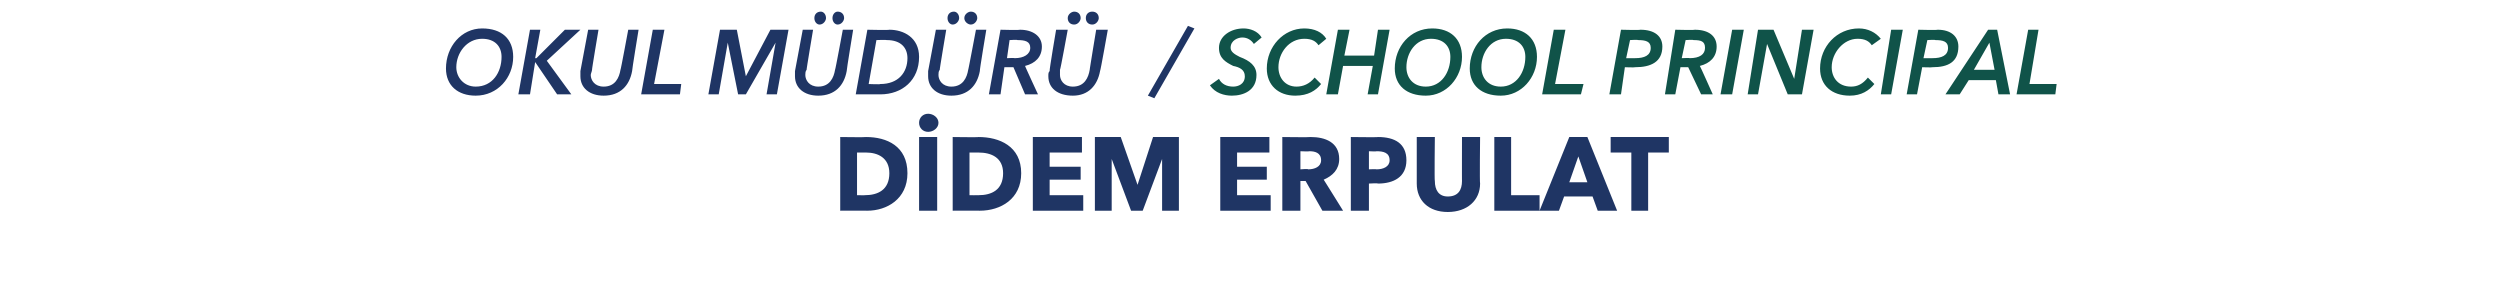
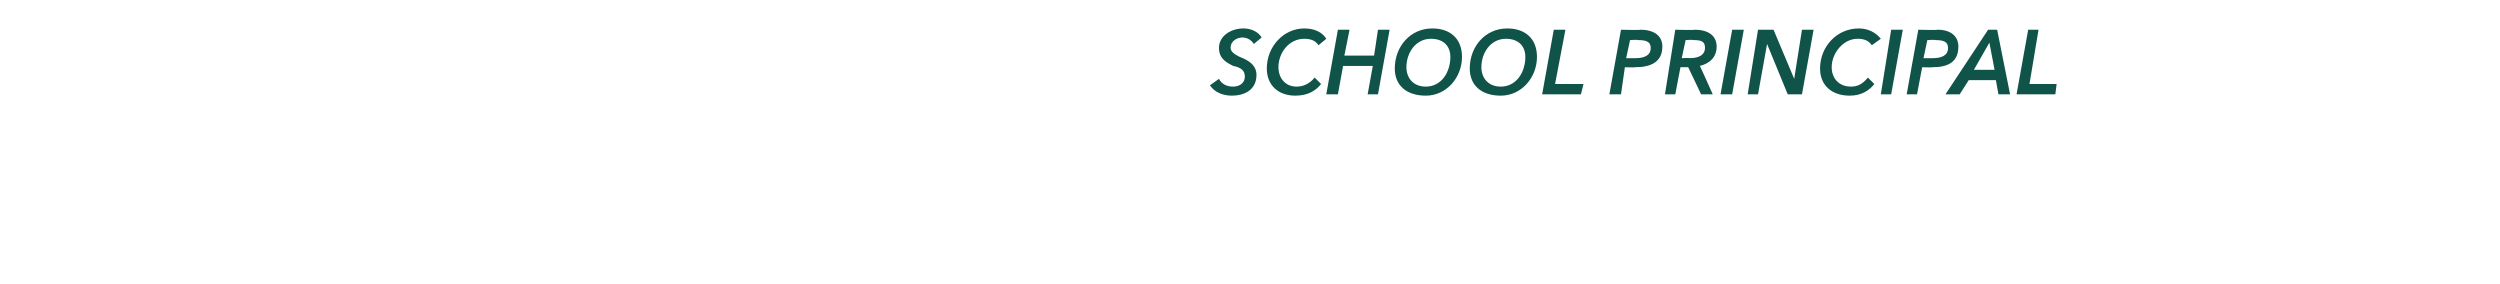
<svg xmlns="http://www.w3.org/2000/svg" version="1.1" width="193.4px" height="22px" viewBox="0 -2 193.4 22" style="top:-2px">
  <desc>Okul müdürü SCHOOL PRINCIPAL DİDEM ERPULAT</desc>
  <defs />
  <g id="Polygon166205">
-     <path d="M 67.1 14.3 C 67.07 14.29 65 14.3 65 14.3 L 65 8.6 C 65 8.6 67 8.63 67 8.6 C 68.6 8.6 70.2 9.3 70.2 11.4 C 70.2 13.4 68.6 14.3 67.1 14.3 Z M 67 9.8 C 66.97 9.8 66.3 9.8 66.3 9.8 L 66.3 13.1 C 66.3 13.1 66.94 13.11 66.9 13.1 C 67.9 13.1 68.8 12.7 68.8 11.4 C 68.8 10.2 67.9 9.8 67 9.8 Z M 71.1 14.3 L 71.1 8.6 L 72.5 8.6 L 72.5 14.3 L 71.1 14.3 Z M 71.8 8.2 C 71.4 8.2 71.1 7.9 71.1 7.5 C 71.1 7.1 71.4 6.8 71.8 6.8 C 72.2 6.8 72.6 7.1 72.6 7.5 C 72.6 7.9 72.2 8.2 71.8 8.2 Z M 75.8 14.3 C 75.8 14.29 73.7 14.3 73.7 14.3 L 73.7 8.6 C 73.7 8.6 75.74 8.63 75.7 8.6 C 77.3 8.6 79 9.3 79 11.4 C 79 13.4 77.4 14.3 75.8 14.3 Z M 75.7 9.8 C 75.71 9.8 75 9.8 75 9.8 L 75 13.1 C 75 13.1 75.67 13.11 75.7 13.1 C 76.7 13.1 77.6 12.7 77.6 11.4 C 77.6 10.2 76.7 9.8 75.7 9.8 Z M 79.9 14.3 L 79.9 8.6 L 83.7 8.6 L 83.7 9.8 L 81.2 9.8 L 81.2 10.9 L 83.6 10.9 L 83.6 11.9 L 81.2 11.9 L 81.2 13.1 L 83.8 13.1 L 83.8 14.3 L 79.9 14.3 Z M 89.9 14.3 L 89.9 10.3 L 89.9 10.3 L 88.4 14.3 L 87.5 14.3 L 86 10.3 L 86 10.3 L 86 14.3 L 84.7 14.3 L 84.7 8.6 L 86.7 8.6 L 88 12.3 L 88 12.3 L 89.2 8.6 L 91.2 8.6 L 91.2 14.3 L 89.9 14.3 Z M 94.4 14.3 L 94.4 8.6 L 98.2 8.6 L 98.2 9.8 L 95.7 9.8 L 95.7 10.9 L 98 10.9 L 98 11.9 L 95.7 11.9 L 95.7 13.1 L 98.3 13.1 L 98.3 14.3 L 94.4 14.3 Z M 102.3 14.3 L 101 12 L 100.6 12 L 100.6 14.3 L 99.2 14.3 L 99.2 8.6 C 99.2 8.6 101.39 8.63 101.4 8.6 C 102.5 8.6 103.6 9 103.6 10.3 C 103.6 11.1 103.1 11.6 102.4 11.9 C 102.39 11.87 103.9 14.3 103.9 14.3 L 102.3 14.3 Z M 101.3 9.7 C 101.3 9.73 100.6 9.7 100.6 9.7 L 100.6 11.1 C 100.6 11.1 101.22 11.05 101.2 11.1 C 101.7 11.1 102.2 10.9 102.2 10.4 C 102.2 9.8 101.7 9.7 101.3 9.7 Z M 106.6 12.2 C 106.59 12.16 105.9 12.2 105.9 12.2 L 105.9 14.3 L 104.5 14.3 L 104.5 8.6 C 104.5 8.6 106.62 8.63 106.6 8.6 C 107.9 8.6 108.8 9.1 108.8 10.4 C 108.8 11.7 107.8 12.2 106.6 12.2 Z M 106.5 9.7 C 106.51 9.73 105.9 9.7 105.9 9.7 L 105.9 11.1 C 105.9 11.1 106.48 11.07 106.5 11.1 C 107 11.1 107.5 10.9 107.5 10.4 C 107.5 9.8 107 9.7 106.5 9.7 Z M 112 14.4 C 110.5 14.4 109.6 13.5 109.6 12.2 C 109.6 12.16 109.6 8.6 109.6 8.6 L 111 8.6 C 111 8.6 110.96 12.04 111 12 C 111 12.7 111.3 13.2 112 13.2 C 112.8 13.2 113.1 12.7 113.1 12 C 113.09 12.04 113.1 8.6 113.1 8.6 L 114.5 8.6 C 114.5 8.6 114.46 12.16 114.5 12.2 C 114.5 13.5 113.5 14.4 112 14.4 Z M 115.6 14.3 L 115.6 8.6 L 116.9 8.6 L 116.9 13.1 L 119.1 13.1 L 119.1 14.3 L 115.6 14.3 Z M 123.6 14.3 L 123.2 13.2 L 121 13.2 L 120.6 14.3 L 119.1 14.3 L 121.4 8.6 L 122.8 8.6 L 125.1 14.3 L 123.6 14.3 Z M 122.1 10.1 L 121.4 12.1 L 122.8 12.1 L 122.1 10.1 Z M 127.5 9.8 L 127.5 14.3 L 126.2 14.3 L 126.2 9.8 L 124.6 9.8 L 124.6 8.6 L 129.1 8.6 L 129.1 9.8 L 127.5 9.8 Z " stroke="none" fill="#1f3564" />
-   </g>
+     </g>
  <g id="Polygon166204">
    <path d="M 97 1.4 C 96.8 1.1 96.5 0.9 96.1 0.9 C 95.8 0.9 95.2 1.1 95.2 1.7 C 95.2 2 95.5 2.2 95.9 2.4 C 96.7 2.7 97.2 3.1 97.2 3.8 C 97.2 5 96.2 5.4 95.3 5.4 C 94.7 5.4 94 5.2 93.6 4.6 C 93.6 4.6 94.3 4.1 94.3 4.1 C 94.5 4.5 94.9 4.7 95.4 4.7 C 95.8 4.7 96.3 4.5 96.3 3.9 C 96.3 3.4 95.9 3.2 95.4 3.1 C 94.8 2.8 94.3 2.5 94.3 1.7 C 94.3 0.8 95.2 0.2 96.2 0.2 C 96.7 0.2 97.3 0.4 97.6 0.9 C 97.6 0.9 97 1.4 97 1.4 Z M 102.2 4.5 C 101.8 5 101.2 5.4 100.2 5.4 C 98.9 5.4 98 4.6 98 3.3 C 98 1.6 99.3 0.2 100.9 0.2 C 101.7 0.2 102.3 0.5 102.6 1 C 102.6 1 102 1.5 102 1.5 C 101.8 1.2 101.5 1 100.9 1 C 99.7 1 98.9 2.1 98.9 3.2 C 98.9 4 99.4 4.7 100.3 4.7 C 100.8 4.7 101.3 4.5 101.7 4 C 101.7 4 102.2 4.5 102.2 4.5 Z M 105.8 5.3 L 106.2 3.1 L 103.9 3.1 L 103.5 5.3 L 102.6 5.3 L 103.5 0.3 L 104.4 0.3 L 104 2.3 L 106.3 2.3 L 106.6 0.3 L 107.5 0.3 L 106.6 5.3 L 105.8 5.3 Z M 113.1 2.4 C 113.1 4 111.9 5.4 110.3 5.4 C 108.8 5.4 107.9 4.6 107.9 3.3 C 107.9 1.6 109.1 0.2 110.8 0.2 C 112.2 0.2 113.1 1 113.1 2.4 Z M 112.2 2.4 C 112.2 1.6 111.7 1 110.7 1 C 109.5 1 108.8 2.1 108.8 3.2 C 108.8 4 109.3 4.7 110.3 4.7 C 111.5 4.7 112.2 3.6 112.2 2.4 Z M 118.9 2.4 C 118.9 4 117.7 5.4 116.1 5.4 C 114.6 5.4 113.7 4.6 113.7 3.3 C 113.7 1.6 114.9 0.2 116.6 0.2 C 118 0.2 118.9 1 118.9 2.4 Z M 118 2.4 C 118 1.6 117.5 1 116.5 1 C 115.3 1 114.6 2.1 114.6 3.2 C 114.6 4 115.1 4.7 116.1 4.7 C 117.3 4.7 118 3.6 118 2.4 Z M 119.3 5.3 L 120.2 0.3 L 121.1 0.3 L 120.3 4.5 L 122.5 4.5 L 122.3 5.3 L 119.3 5.3 Z M 128.6 1.6 C 128.6 2.8 127.7 3.2 126.5 3.2 C 126.47 3.23 125.7 3.2 125.7 3.2 L 125.4 5.3 L 124.5 5.3 L 125.4 0.3 C 125.4 0.3 126.87 0.34 126.9 0.3 C 128 0.3 128.6 0.8 128.6 1.6 Z M 127.7 1.7 C 127.7 1.2 127.3 1.1 126.7 1.1 C 126.73 1.06 126.1 1.1 126.1 1.1 L 125.8 2.5 C 125.8 2.5 126.5 2.51 126.5 2.5 C 127.2 2.5 127.7 2.3 127.7 1.7 Z M 132.5 5.3 L 131.6 5.3 L 130.6 3.2 L 130 3.2 L 129.6 5.3 L 128.8 5.3 L 129.6 0.3 C 129.6 0.3 131.11 0.34 131.1 0.3 C 132.2 0.3 132.8 0.8 132.8 1.6 C 132.8 2.4 132.3 2.9 131.5 3.1 C 131.51 3.08 132.5 5.3 132.5 5.3 Z M 131.9 1.7 C 131.9 1.2 131.6 1.1 131 1.1 C 130.98 1.06 130.4 1.1 130.4 1.1 L 130.1 2.5 C 130.1 2.5 130.74 2.47 130.7 2.5 C 131.5 2.5 131.9 2.2 131.9 1.7 Z M 133.1 5.3 L 134 0.3 L 134.9 0.3 L 134 5.3 L 133.1 5.3 Z M 138.3 5.3 L 136.7 1.4 L 136.7 1.4 L 136 5.3 L 135.2 5.3 L 136 0.3 L 137.2 0.3 L 138.8 4.1 L 138.8 4.1 L 139.4 0.3 L 140.3 0.3 L 139.4 5.3 L 138.3 5.3 Z M 145 4.5 C 144.6 5 144 5.4 143.1 5.4 C 141.7 5.4 140.8 4.6 140.8 3.3 C 140.8 1.6 142.1 0.2 143.8 0.2 C 144.5 0.2 145.1 0.5 145.5 1 C 145.5 1 144.8 1.5 144.8 1.5 C 144.6 1.2 144.3 1 143.7 1 C 142.6 1 141.7 2.1 141.7 3.2 C 141.7 4 142.2 4.7 143.2 4.7 C 143.7 4.7 144.1 4.5 144.5 4 C 144.5 4 145 4.5 145 4.5 Z M 145.5 5.3 L 146.3 0.3 L 147.2 0.3 L 146.3 5.3 L 145.5 5.3 Z M 151.5 1.6 C 151.5 2.8 150.7 3.2 149.5 3.2 C 149.46 3.23 148.7 3.2 148.7 3.2 L 148.3 5.3 L 147.5 5.3 L 148.4 0.3 C 148.4 0.3 149.85 0.34 149.9 0.3 C 150.9 0.3 151.5 0.8 151.5 1.6 Z M 150.7 1.7 C 150.7 1.2 150.3 1.1 149.7 1.1 C 149.72 1.06 149.1 1.1 149.1 1.1 L 148.8 2.5 C 148.8 2.5 149.49 2.51 149.5 2.5 C 150.2 2.5 150.7 2.3 150.7 1.7 Z M 154.6 5.3 L 154.4 4.2 L 152.3 4.2 L 151.6 5.3 L 150.5 5.3 L 153.8 0.3 L 154.5 0.3 L 155.5 5.3 L 154.6 5.3 Z M 153.9 1.3 L 152.7 3.4 L 154.3 3.4 L 153.9 1.3 Z M 156 5.3 L 156.9 0.3 L 157.7 0.3 L 157 4.5 L 159.1 4.5 L 159 5.3 L 156 5.3 Z " stroke="none" fill="#105349" />
  </g>
  <g id="Polygon166203">
-     <path d="M 39.7 2.4 C 39.7 4 38.5 5.4 36.8 5.4 C 35.4 5.4 34.5 4.6 34.5 3.3 C 34.5 1.6 35.7 0.2 37.3 0.2 C 38.8 0.2 39.7 1 39.7 2.4 Z M 38.8 2.4 C 38.8 1.6 38.3 1 37.3 1 C 36.1 1 35.3 2.1 35.3 3.2 C 35.3 4 35.9 4.7 36.8 4.7 C 38.1 4.7 38.8 3.6 38.8 2.4 Z M 43.1 5.3 L 41.4 2.8 L 41.4 2.8 L 41 5.3 L 40.1 5.3 L 41 0.3 L 41.8 0.3 L 41.4 2.5 L 41.5 2.5 L 43.7 0.3 L 44.9 0.3 L 42.3 2.7 L 44.2 5.3 L 43.1 5.3 Z M 46.7 5.4 C 45.6 5.4 44.9 4.8 44.9 3.9 C 44.9 3.7 44.9 3.6 44.9 3.5 C 44.9 3.47 45.5 0.3 45.5 0.3 L 46.3 0.3 C 46.3 0.3 45.77 3.44 45.8 3.4 C 45.8 3.5 45.7 3.7 45.7 3.8 C 45.7 4.2 46 4.7 46.7 4.7 C 47.6 4.7 47.9 4 48 3.4 C 48.02 3.44 48.6 0.3 48.6 0.3 L 49.4 0.3 C 49.4 0.3 48.88 3.47 48.9 3.5 C 48.7 4.6 48 5.4 46.7 5.4 Z M 49.6 5.3 L 50.5 0.3 L 51.4 0.3 L 50.6 4.5 L 52.7 4.5 L 52.6 5.3 L 49.6 5.3 Z M 59.3 5.3 L 60 1.3 L 60 1.3 L 57.7 5.3 L 57.1 5.3 L 56.3 1.3 L 56.3 1.3 L 55.6 5.3 L 54.8 5.3 L 55.7 0.3 L 57 0.3 L 57.7 3.9 L 57.7 3.9 L 59.6 0.3 L 61 0.3 L 60.1 5.3 L 59.3 5.3 Z M 63.3 5.4 C 62.2 5.4 61.5 4.8 61.5 3.9 C 61.5 3.7 61.5 3.6 61.5 3.5 C 61.5 3.47 62.1 0.3 62.1 0.3 L 62.9 0.3 C 62.9 0.3 62.37 3.44 62.4 3.4 C 62.3 3.5 62.3 3.7 62.3 3.8 C 62.3 4.2 62.6 4.7 63.3 4.7 C 64.2 4.7 64.5 4 64.6 3.4 C 64.62 3.44 65.2 0.3 65.2 0.3 L 66 0.3 C 66 0.3 65.48 3.47 65.5 3.5 C 65.3 4.6 64.6 5.4 63.3 5.4 Z M 63.4 -0.1 C 63.2 -0.1 63 -0.3 63 -0.6 C 63 -0.9 63.2 -1.1 63.5 -1.1 C 63.7 -1.1 63.9 -0.9 63.9 -0.6 C 63.9 -0.4 63.7 -0.1 63.4 -0.1 Z M 64.8 -0.1 C 64.6 -0.1 64.4 -0.3 64.4 -0.6 C 64.4 -0.9 64.6 -1.1 64.8 -1.1 C 65.1 -1.1 65.3 -0.9 65.3 -0.6 C 65.3 -0.4 65.1 -0.1 64.8 -0.1 Z M 67.1 0.3 C 67.1 0.3 68.79 0.34 68.8 0.3 C 69.9 0.3 71.1 0.9 71.1 2.4 C 71.1 4.2 69.8 5.3 68.1 5.3 C 68.07 5.29 66.2 5.3 66.2 5.3 L 67.1 0.3 Z M 67.2 4.5 C 67.2 4.5 68.11 4.54 68.1 4.5 C 69.5 4.5 70.2 3.6 70.2 2.5 C 70.2 1.7 69.7 1.1 68.6 1.1 C 68.58 1.07 67.8 1.1 67.8 1.1 L 67.2 4.5 Z M 73.6 5.4 C 72.5 5.4 71.8 4.8 71.8 3.9 C 71.8 3.7 71.8 3.6 71.8 3.5 C 71.8 3.47 72.4 0.3 72.4 0.3 L 73.2 0.3 C 73.2 0.3 72.67 3.44 72.7 3.4 C 72.6 3.5 72.6 3.7 72.6 3.8 C 72.6 4.2 72.9 4.7 73.6 4.7 C 74.5 4.7 74.8 4 74.9 3.4 C 74.91 3.44 75.5 0.3 75.5 0.3 L 76.3 0.3 C 76.3 0.3 75.77 3.47 75.8 3.5 C 75.6 4.6 74.9 5.4 73.6 5.4 Z M 73.7 -0.1 C 73.5 -0.1 73.3 -0.3 73.3 -0.6 C 73.3 -0.9 73.5 -1.1 73.8 -1.1 C 74 -1.1 74.2 -0.9 74.2 -0.6 C 74.2 -0.4 74 -0.1 73.7 -0.1 Z M 75.1 -0.1 C 74.9 -0.1 74.6 -0.3 74.6 -0.6 C 74.6 -0.9 74.9 -1.1 75.1 -1.1 C 75.4 -1.1 75.6 -0.9 75.6 -0.6 C 75.6 -0.4 75.4 -0.1 75.1 -0.1 Z M 80.3 5.3 L 79.3 5.3 L 78.4 3.2 L 77.7 3.2 L 77.4 5.3 L 76.5 5.3 L 77.4 0.3 C 77.4 0.3 78.86 0.34 78.9 0.3 C 79.9 0.3 80.6 0.8 80.6 1.6 C 80.6 2.4 80.1 2.9 79.3 3.1 C 79.27 3.08 80.3 5.3 80.3 5.3 Z M 79.7 1.7 C 79.7 1.2 79.3 1.1 78.7 1.1 C 78.73 1.06 78.1 1.1 78.1 1.1 L 77.9 2.5 C 77.9 2.5 78.5 2.47 78.5 2.5 C 79.2 2.5 79.7 2.2 79.7 1.7 Z M 83 5.4 C 81.8 5.4 81.1 4.8 81.1 3.9 C 81.1 3.7 81.1 3.6 81.2 3.5 C 81.16 3.47 81.7 0.3 81.7 0.3 L 82.6 0.3 C 82.6 0.3 82.03 3.44 82 3.4 C 82 3.5 82 3.7 82 3.8 C 82 4.2 82.3 4.7 83 4.7 C 83.9 4.7 84.2 4 84.3 3.4 C 84.28 3.44 84.8 0.3 84.8 0.3 L 85.7 0.3 C 85.7 0.3 85.14 3.47 85.1 3.5 C 84.9 4.6 84.2 5.4 83 5.4 Z M 83.1 -0.1 C 82.8 -0.1 82.6 -0.3 82.6 -0.6 C 82.6 -0.9 82.9 -1.1 83.1 -1.1 C 83.4 -1.1 83.6 -0.9 83.6 -0.6 C 83.6 -0.4 83.4 -0.1 83.1 -0.1 Z M 84.5 -0.1 C 84.2 -0.1 84 -0.3 84 -0.6 C 84 -0.9 84.2 -1.1 84.5 -1.1 C 84.8 -1.1 85 -0.9 85 -0.6 C 85 -0.4 84.8 -0.1 84.5 -0.1 Z M 89.3 5.6 L 88.8 5.4 L 91.9 0 L 92.4 0.2 L 89.3 5.6 Z " stroke="none" fill="#1f3564" />
-   </g>
+     </g>
</svg>